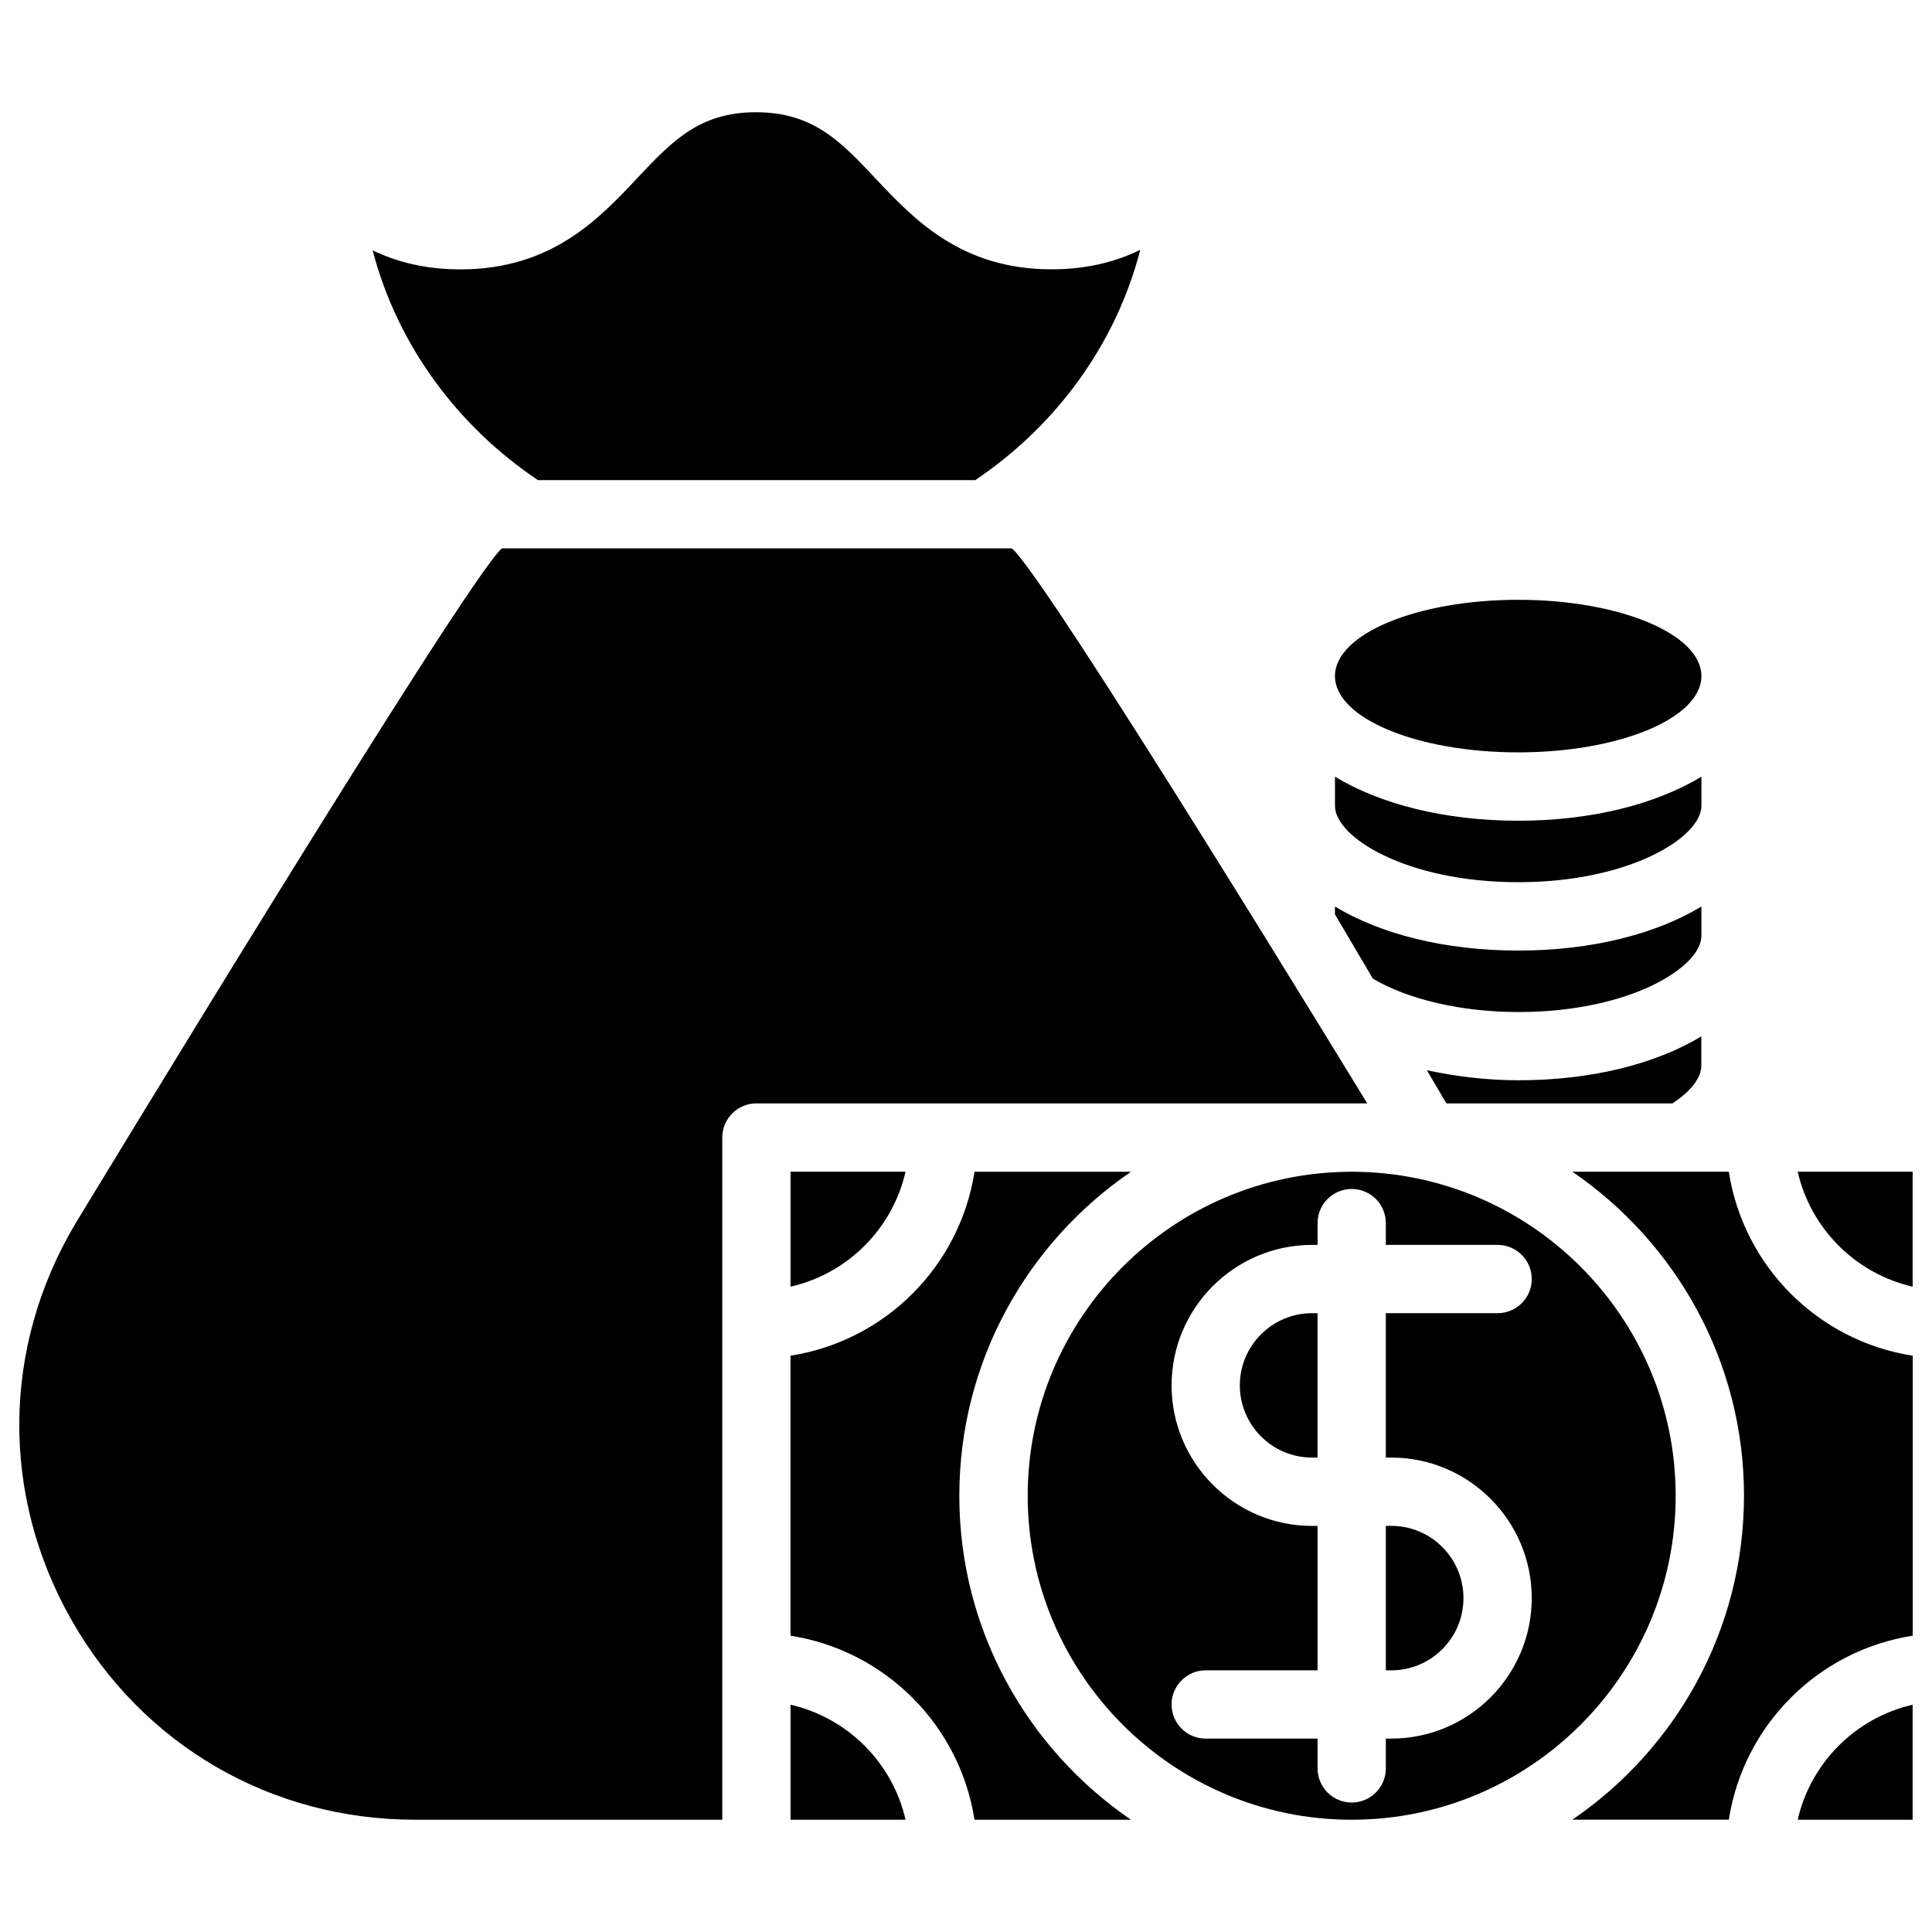
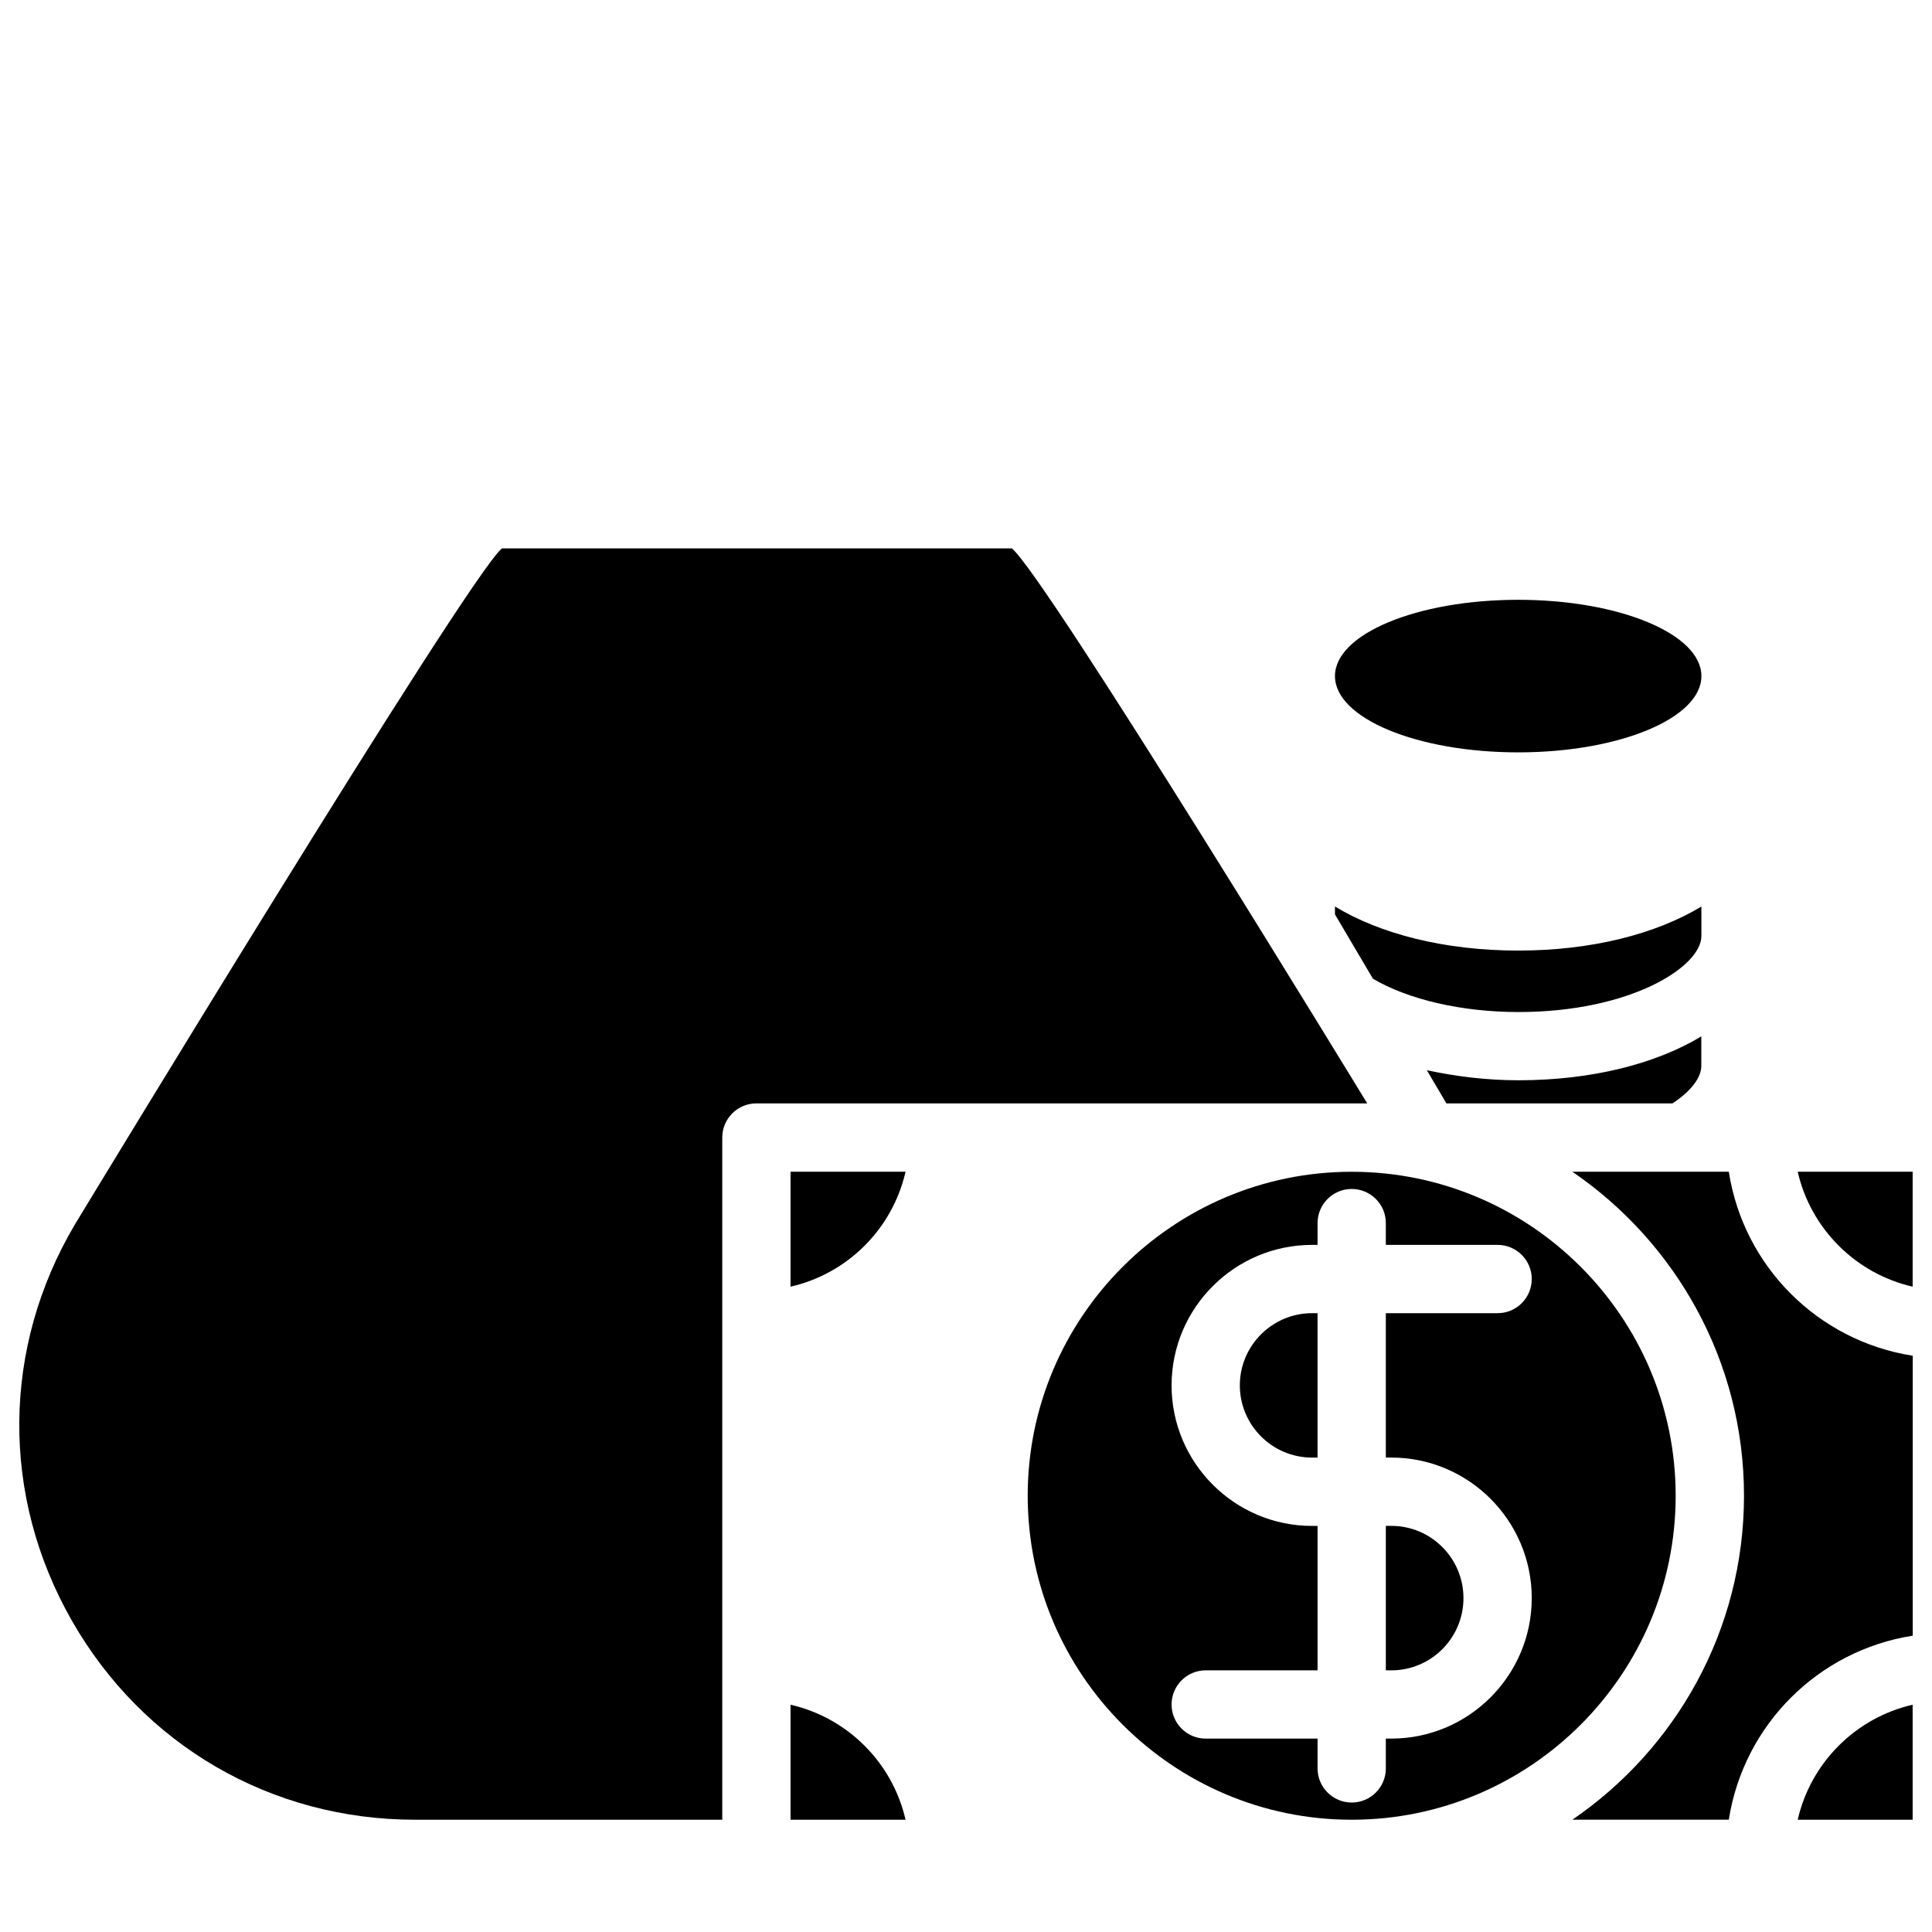
<svg xmlns="http://www.w3.org/2000/svg" fill="#000000" width="800px" height="800px" version="1.1" viewBox="144 144 512 512">
  <g>
    <path d="m594.89 323.17c0 11.164-21.742 20.215-48.555 20.215-26.816 0-48.555-9.051-48.555-20.215 0-11.164 21.738-20.215 48.555-20.215 26.812 0 48.555 9.051 48.555 20.215" />
-     <path d="m398.23 540.39c0-35.645 18.074-67.133 45.488-85.859h-41.461c-3.926 25.105-23.68 44.816-48.766 48.742v74.207c25.105 3.926 44.84 23.68 48.766 48.766h41.457c-27.41-18.746-45.484-50.211-45.484-85.855z" />
    <path d="m353.5 595.77v30.48h30.48c-3.461-15.133-15.344-27.016-30.48-30.48z" />
    <path d="m472.57 511.13c0 10.559 8.586 19.145 19.145 19.145h1.449v-38.27h-1.449c-10.559 0.004-19.145 8.59-19.145 19.125z" />
    <path d="m383.98 454.52h-30.48v30.461c15.137-3.445 27.02-15.328 30.48-30.461z" />
    <path d="m511.26 586.66h1.449c10.559 0 19.125-8.586 19.125-19.145s-8.566-19.145-19.125-19.145h-1.449z" />
    <path d="m546.42 412.2c29.598 0 48.469-11.945 48.469-20.172v-7.789c-11.988 7.242-28.988 11.672-48.555 11.672-19.566 0-36.59-4.43-48.555-11.672v2.078l10.055 17.047c9.301 5.496 23.473 8.836 38.586 8.836z" />
    <path d="m522.13 427.62 5.184 8.797h59.891c4.766-3.106 7.66-6.738 7.66-9.973v-7.789c-11.965 7.223-28.926 11.629-48.469 11.629-8.477 0-16.625-1.027-24.266-2.664z" />
    <path d="m602.15 454.52h-41.461c27.414 18.746 45.488 50.215 45.488 85.859s-18.074 67.133-45.488 85.859h41.461c3.926-25.105 23.656-44.84 48.742-48.766v-74.188c-25.105-3.926-44.84-23.66-48.742-48.766z" />
-     <path d="m546.34 377.79c29.641 0 48.555-11.965 48.555-20.215v-7.746c-11.988 7.242-28.988 11.672-48.555 11.672-19.566 0-36.59-4.43-48.555-11.672v7.766c0 8.25 18.914 20.195 48.555 20.195z" />
    <path d="m620.41 626.25h30.461v-30.48c-15.113 3.465-26.996 15.348-30.461 30.48z" />
    <path d="m620.41 454.52c3.465 15.113 15.344 26.996 30.461 30.461v-30.461z" />
    <path d="m588.07 540.39c0-47.336-38.52-85.859-85.859-85.859-47.336 0-85.859 38.52-85.859 85.859 0 47.336 38.52 85.859 85.859 85.859 47.34-0.004 85.859-38.523 85.859-85.859zm-75.363-10.121c20.508 0 37.219 16.711 37.219 37.238 0 20.531-16.711 37.238-37.219 37.238l-1.445 0.004v7.894c0 4.996-4.051 9.047-9.047 9.047-4.996 0-9.047-4.051-9.047-9.047v-7.894h-29.641c-4.996 0-9.047-4.051-9.047-9.047 0-4.996 4.051-9.047 9.047-9.047h29.641v-38.27h-1.449c-20.531 0-37.238-16.711-37.238-37.238 0-20.531 16.711-37.238 37.238-37.238h1.449v-5.773c0-4.996 4.051-9.047 9.047-9.047 4.996 0 9.047 4.051 9.047 9.047v5.773h29.621c4.996 0 9.047 4.051 9.047 9.047 0 4.996-4.051 9.047-9.047 9.047h-29.621v38.27z" />
    <path d="m412.15 289.33h-135.14c-9.152 7.598-113.11 179.08-113.11 179.08-19.398 32.707-19.734 71.961-0.902 105 18.852 33.082 52.859 52.836 90.98 52.836h81.43v-180.79c0-4.996 4.051-9.047 9.047-9.047h161.87c-0.004 0-85.023-139.49-94.176-147.09z" />
-     <path d="m286.54 271.23h115.92c21.16-14.234 37.176-35.688 43.727-61.023-6.488 3.168-14.129 5.164-23.555 5.164-23.973 0-36.484-13.328-46.582-24.035-9.238-9.844-16.562-17.59-31.738-17.59-14.988 0-22.23 7.703-31.445 17.465-10.098 10.785-22.711 24.18-46.875 24.18-9.258 0-16.836-1.973-23.238-5.039 6.594 25.254 22.629 46.668 43.789 60.879z" />
+     <path d="m286.54 271.23h115.92z" />
  </g>
</svg>